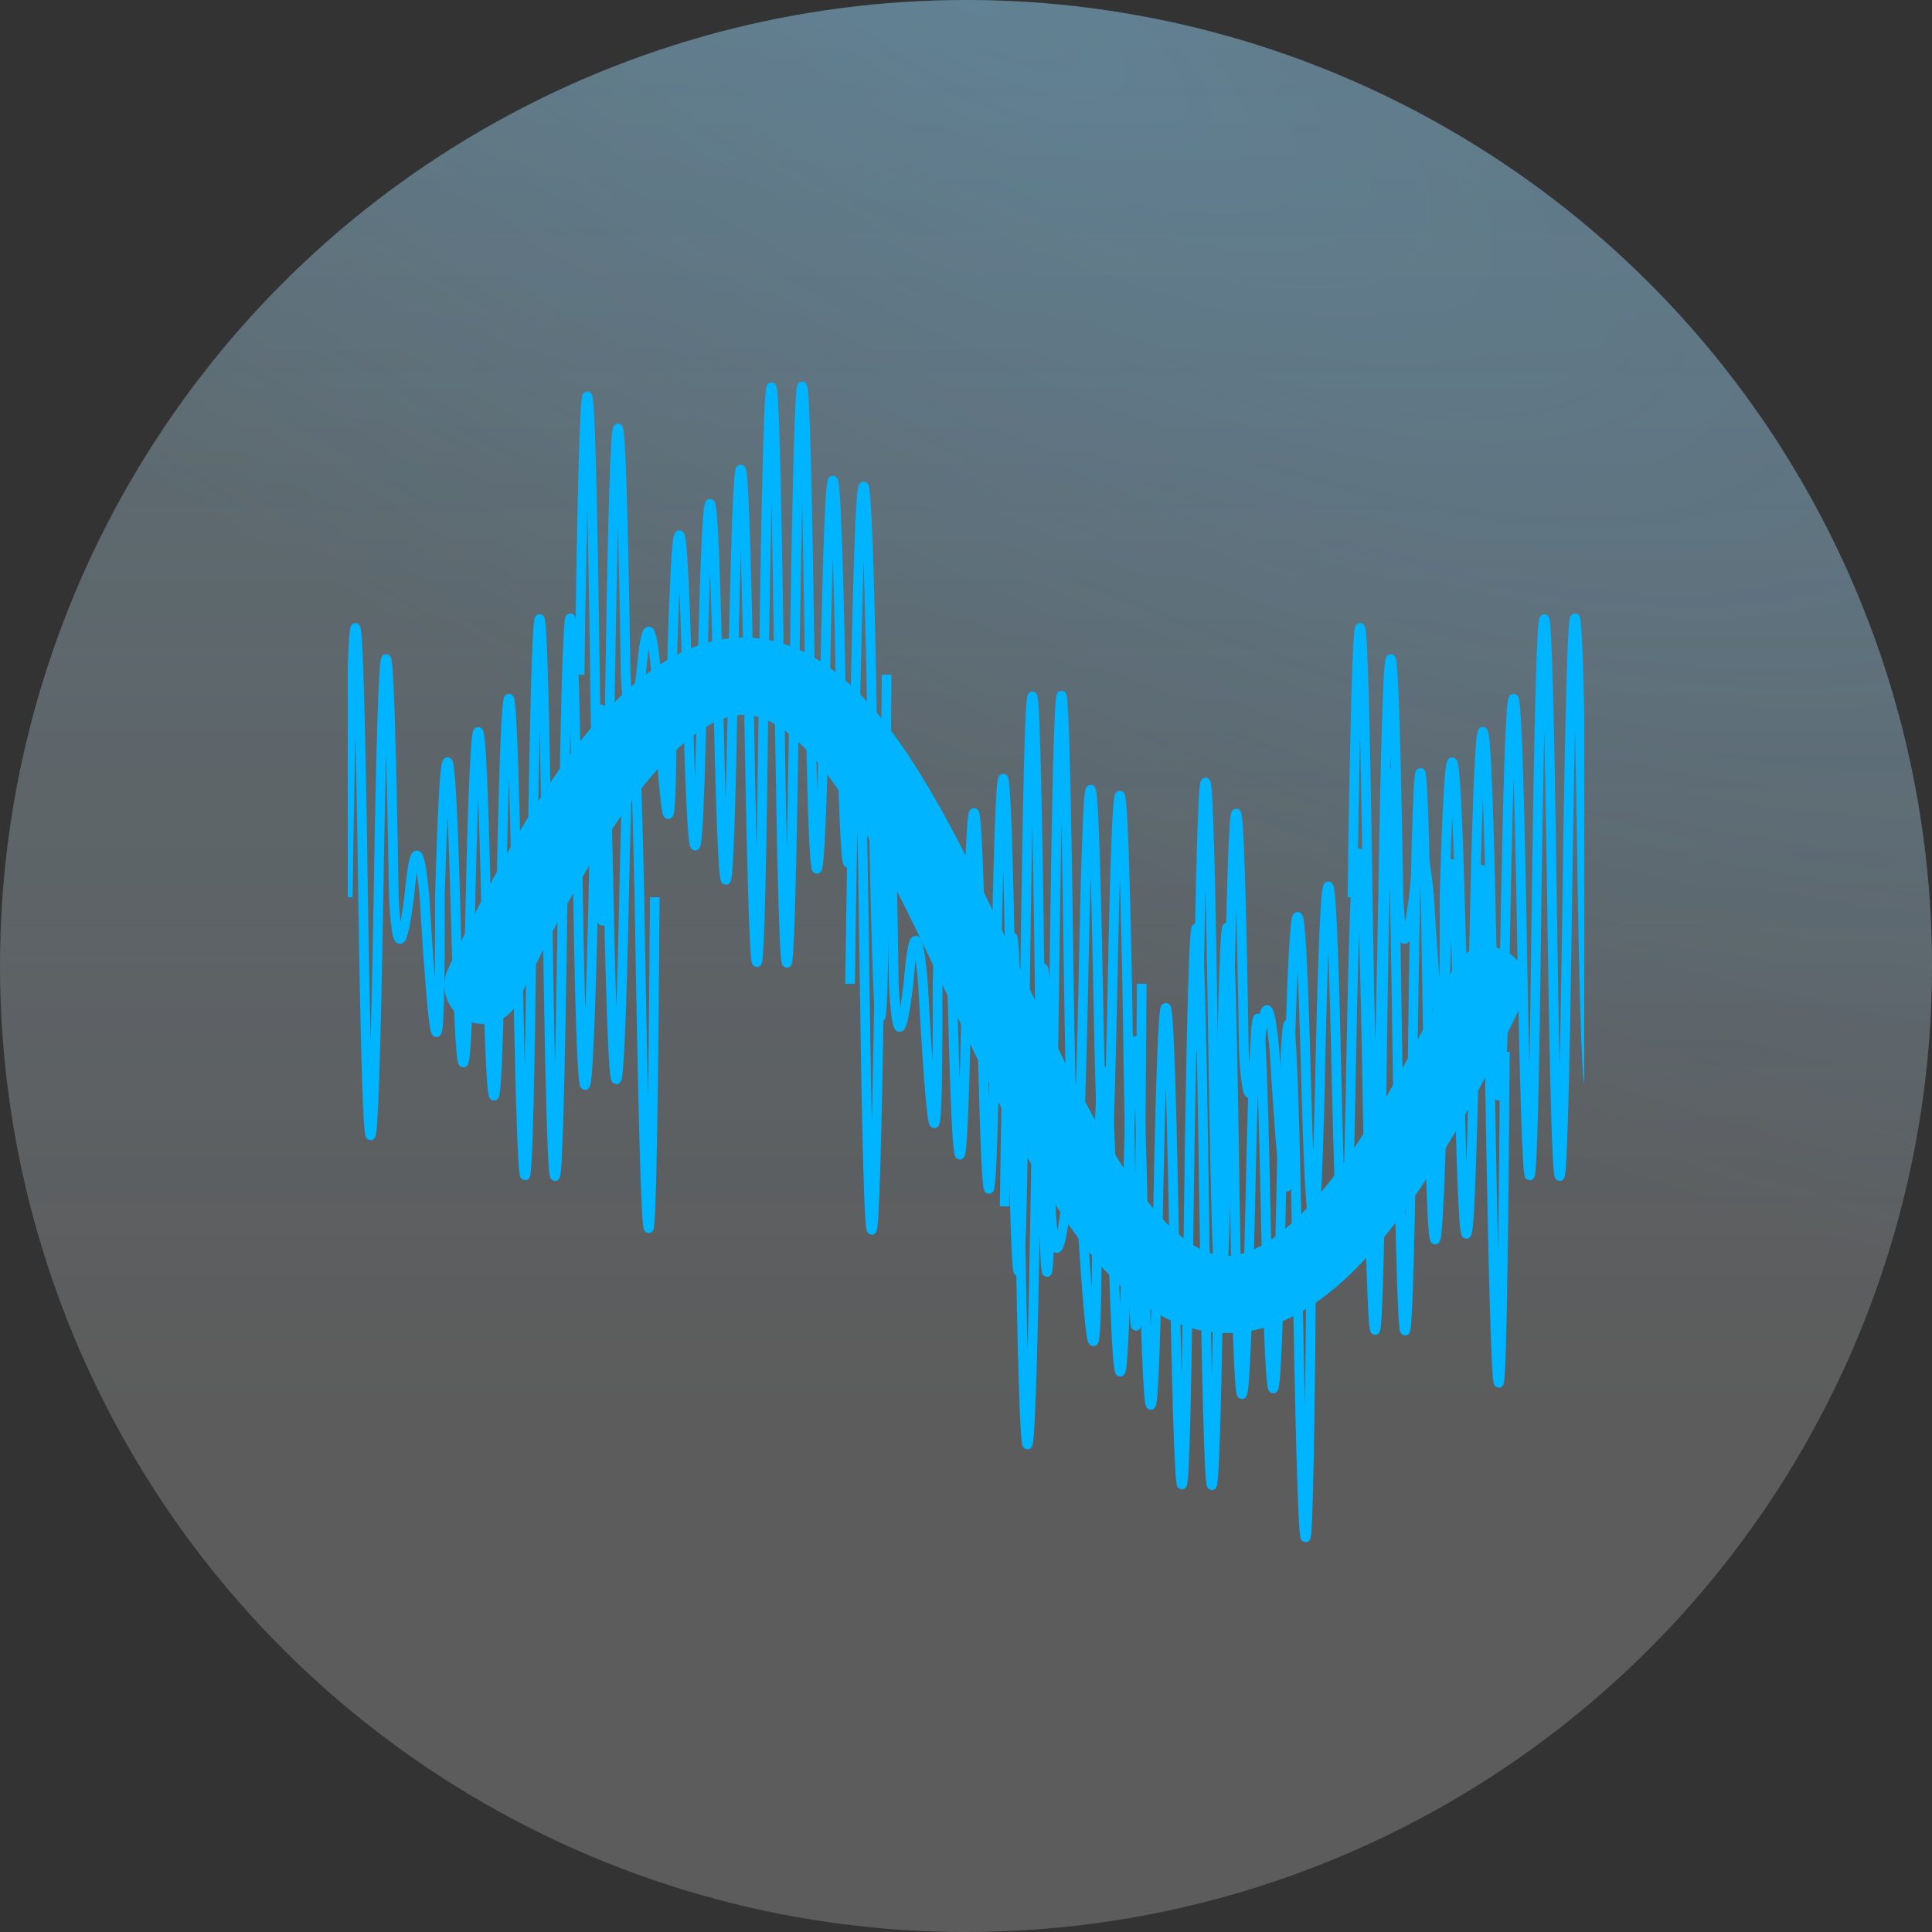
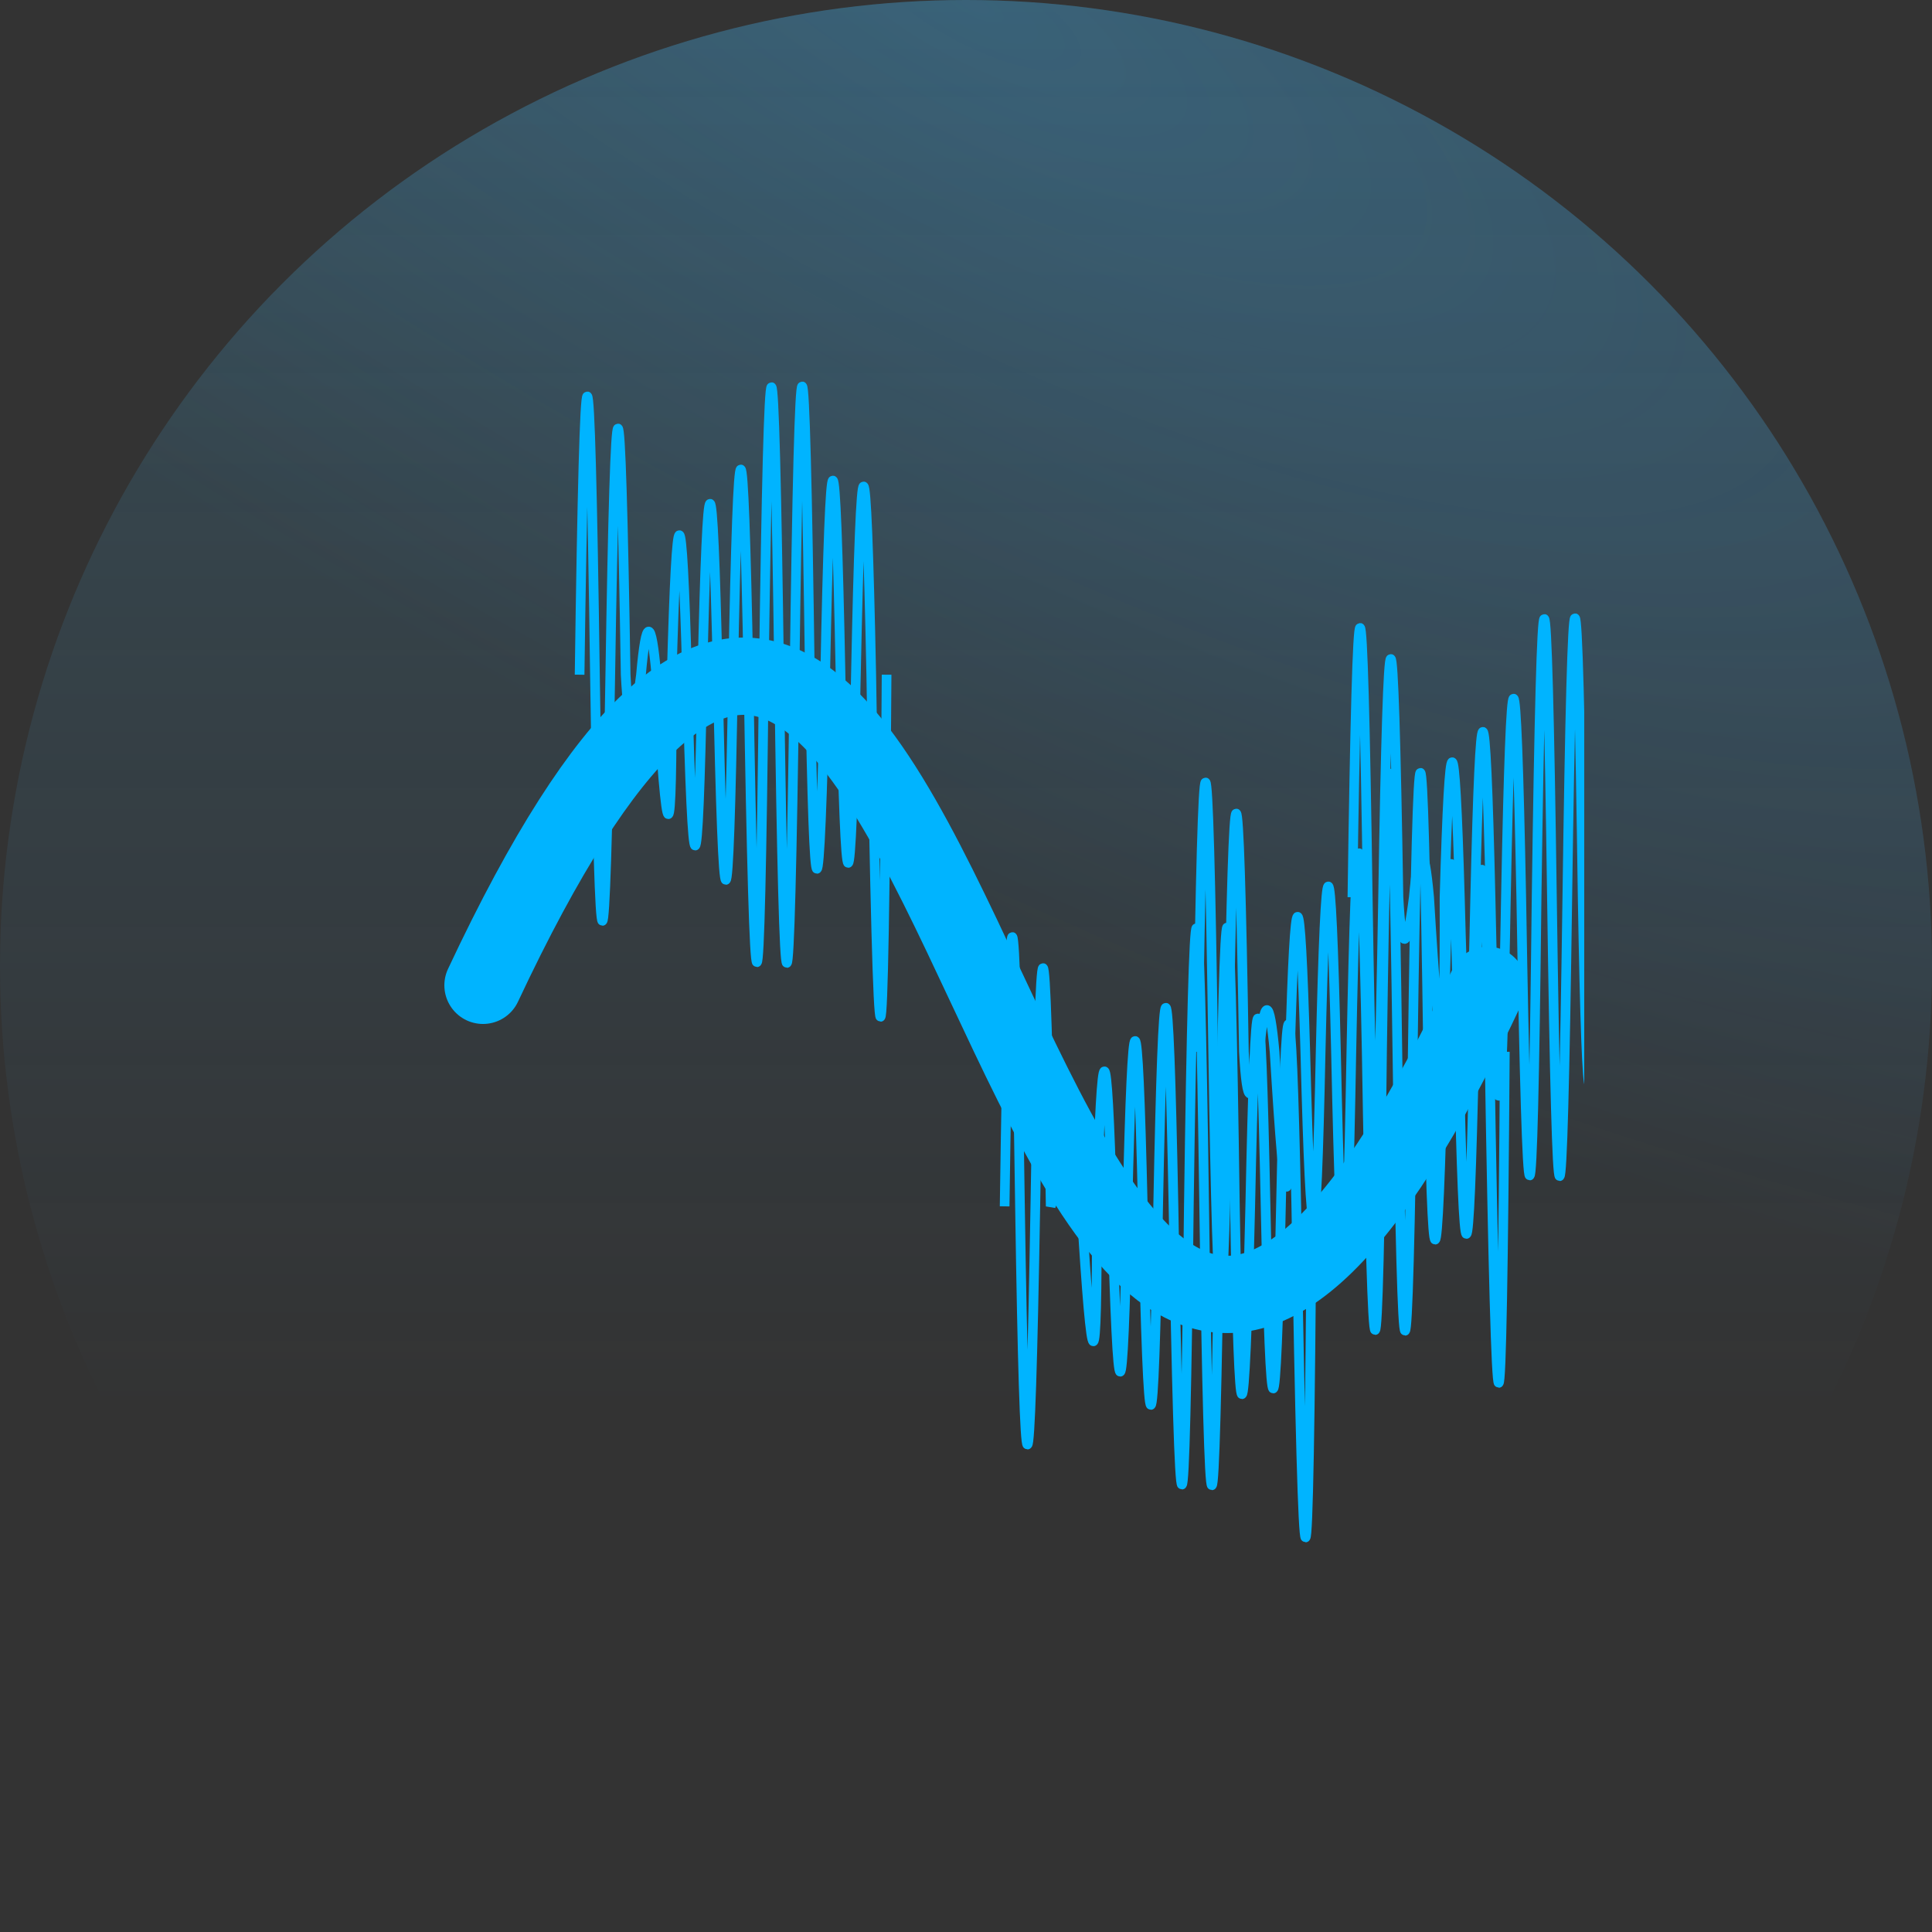
<svg xmlns="http://www.w3.org/2000/svg" width="50" height="50" viewBox="0 0 50 50" fill="none">
  <rect x="0" y="0" width="50" height="50" fill="#333333" stroke="none" />
  <circle cx="25" cy="25" r="25" fill="url(#paint0_linear_622_836)" fill-opacity="0.2" />
  <circle cx="25" cy="25" r="25" fill="url(#paint1_radial_622_836)" fill-opacity="0.2" style="mix-blend-mode:multiply" />
-   <circle cx="25" cy="25" r="25" fill="white" fill-opacity="0.2" />
  <g clip-path="url(#clip0_622_836)">
    <path d="M12.5 25.5C25.5 -2.212 25.5 53.212 38.5 25.5" stroke="#00B4FF" stroke-width="2" stroke-linecap="round" stroke-linejoin="round" />
-     <path d="M9 23.22C9.132 13.926 9.265 13.926 9.397 23.22C9.522 31.441 9.654 31.441 9.795 23.22C9.927 14.998 10.059 14.998 10.192 23.22C10.27 24.662 10.402 24.662 10.589 23.22C10.722 21.778 10.854 21.778 10.986 23.22C11.266 27.879 11.399 27.879 11.384 23.22C11.516 18.561 11.648 18.561 11.781 23.22C11.928 28.927 12.061 28.927 12.178 23.22C12.31 17.513 12.443 17.513 12.575 23.22C12.721 30.073 12.854 30.073 12.973 23.22C13.105 16.367 13.237 16.367 13.37 23.22C13.529 32.822 13.661 32.822 13.767 23.22C13.899 13.618 14.032 13.618 14.164 23.22C14.297 32.846 14.429 32.846 14.562 23.22C14.694 13.593 14.826 13.593 14.959 23.22C15.07 29.703 15.202 29.703 15.356 23.22C15.489 16.736 15.621 16.736 15.753 23.22C15.884 29.506 16.016 29.506 16.151 23.22C16.283 16.934 16.416 16.934 16.548 23.22C16.735 34.646 16.867 34.646 16.945 23.22" stroke="#00B4FF" stroke-width="0.25" />
-     <path d="M22 25.461C22.126 15.857 22.252 15.857 22.377 25.461C22.496 33.956 22.622 33.956 22.755 25.461C22.881 16.965 23.006 16.965 23.132 25.461C23.206 26.951 23.332 26.951 23.51 25.461C23.635 23.97 23.761 23.97 23.887 25.461C24.153 30.275 24.279 30.275 24.264 25.461C24.39 20.646 24.516 20.646 24.642 25.461C24.782 31.358 24.907 31.358 25.019 25.461C25.145 19.563 25.271 19.563 25.397 25.461C25.535 32.542 25.661 32.542 25.774 25.461C25.9 18.379 26.026 18.379 26.151 25.461C26.302 35.383 26.428 35.383 26.529 25.461C26.655 15.539 26.78 15.539 26.906 25.461C27.032 35.408 27.158 35.408 27.284 25.461C27.409 15.513 27.535 15.513 27.661 25.461C27.766 32.16 27.892 32.16 28.038 25.461C28.164 18.761 28.29 18.761 28.416 25.461C28.54 31.956 28.665 31.956 28.793 25.461C28.919 18.965 29.045 18.965 29.171 25.461C29.348 37.267 29.474 37.267 29.548 25.461" stroke="#00B4FF" stroke-width="0.25" />
-     <path d="M26 31.22C26.132 21.926 26.265 21.926 26.397 31.22C26.522 39.441 26.654 39.441 26.794 31.22C26.927 22.998 27.059 22.998 27.192 31.22C27.27 32.662 27.402 32.662 27.589 31.22C27.721 29.778 27.854 29.778 27.986 31.22C28.266 35.879 28.399 35.879 28.384 31.22C28.516 26.561 28.648 26.561 28.781 31.22C28.928 36.927 29.061 36.927 29.178 31.22C29.311 25.513 29.443 25.513 29.575 31.22C29.721 38.073 29.854 38.073 29.973 31.22C30.105 24.367 30.237 24.367 30.37 31.22C30.529 40.822 30.661 40.822 30.767 31.22C30.899 21.618 31.032 21.618 31.164 31.22C31.297 40.846 31.429 40.846 31.562 31.22C31.694 21.593 31.826 21.593 31.959 31.22C32.07 37.703 32.202 37.703 32.356 31.22C32.489 24.736 32.621 24.736 32.753 31.22C32.884 37.506 33.016 37.506 33.151 31.22C33.283 24.934 33.416 24.934 33.548 31.22C33.734 42.646 33.867 42.646 33.945 31.22" stroke="#00B4FF" stroke-width="0.25" />
+     <path d="M26 31.22C26.132 21.926 26.265 21.926 26.397 31.22C26.522 39.441 26.654 39.441 26.794 31.22C26.927 22.998 27.059 22.998 27.192 31.22C27.721 29.778 27.854 29.778 27.986 31.22C28.266 35.879 28.399 35.879 28.384 31.22C28.516 26.561 28.648 26.561 28.781 31.22C28.928 36.927 29.061 36.927 29.178 31.22C29.311 25.513 29.443 25.513 29.575 31.22C29.721 38.073 29.854 38.073 29.973 31.22C30.105 24.367 30.237 24.367 30.37 31.22C30.529 40.822 30.661 40.822 30.767 31.22C30.899 21.618 31.032 21.618 31.164 31.22C31.297 40.846 31.429 40.846 31.562 31.22C31.694 21.593 31.826 21.593 31.959 31.22C32.07 37.703 32.202 37.703 32.356 31.22C32.489 24.736 32.621 24.736 32.753 31.22C32.884 37.506 33.016 37.506 33.151 31.22C33.283 24.934 33.416 24.934 33.548 31.22C33.734 42.646 33.867 42.646 33.945 31.22" stroke="#00B4FF" stroke-width="0.25" />
    <path d="M31 27.22C31.132 17.926 31.265 17.926 31.397 27.22C31.522 35.441 31.654 35.441 31.794 27.22C31.927 18.998 32.059 18.998 32.192 27.22C32.27 28.662 32.402 28.662 32.589 27.22C32.721 25.778 32.854 25.778 32.986 27.22C33.266 31.879 33.399 31.879 33.384 27.22C33.516 22.561 33.648 22.561 33.781 27.22C33.928 32.927 34.061 32.927 34.178 27.22C34.31 21.513 34.443 21.513 34.575 27.22C34.721 34.073 34.853 34.073 34.973 27.22C35.105 20.367 35.237 20.367 35.37 27.22C35.529 36.822 35.661 36.822 35.767 27.22C35.9 17.618 36.032 17.618 36.164 27.22C36.297 36.846 36.429 36.846 36.562 27.22C36.694 17.593 36.827 17.593 36.959 27.22C37.07 33.703 37.202 33.703 37.356 27.22C37.489 20.736 37.621 20.736 37.753 27.22C37.884 33.506 38.016 33.506 38.151 27.22C38.283 20.934 38.416 20.934 38.548 27.22C38.734 38.646 38.867 38.646 38.945 27.22" stroke="#00B4FF" stroke-width="0.25" />
    <path d="M15 17.461C15.132 7.857 15.265 7.857 15.397 17.461C15.522 25.956 15.655 25.956 15.794 17.461C15.927 8.965 16.059 8.965 16.192 17.461C16.27 18.951 16.402 18.951 16.589 17.461C16.721 15.97 16.854 15.97 16.986 17.461C17.266 22.275 17.399 22.275 17.384 17.461C17.516 12.646 17.648 12.646 17.781 17.461C17.928 23.358 18.061 23.358 18.178 17.461C18.311 11.563 18.443 11.563 18.575 17.461C18.721 24.542 18.854 24.542 18.973 17.461C19.105 10.379 19.237 10.379 19.37 17.461C19.529 27.383 19.661 27.383 19.767 17.461C19.899 7.539 20.032 7.539 20.164 17.461C20.297 27.408 20.429 27.408 20.562 17.461C20.694 7.513 20.826 7.513 20.959 17.461C21.07 24.16 21.202 24.16 21.356 17.461C21.489 10.761 21.621 10.761 21.753 17.461C21.884 23.956 22.016 23.956 22.151 17.461C22.283 10.965 22.416 10.965 22.548 17.461C22.735 29.267 22.867 29.267 22.945 17.461" stroke="#00B4FF" stroke-width="0.25" />
    <path d="M35 23.22C35.132 13.926 35.265 13.926 35.397 23.22C35.522 31.441 35.654 31.441 35.794 23.22C35.927 14.998 36.059 14.998 36.192 23.22C36.27 24.662 36.402 24.662 36.589 23.22C36.721 21.778 36.854 21.778 36.986 23.22C37.266 27.879 37.399 27.879 37.384 23.22C37.516 18.561 37.648 18.561 37.781 23.22C37.928 28.927 38.061 28.927 38.178 23.22C38.31 17.513 38.443 17.513 38.575 23.22C38.721 30.073 38.853 30.073 38.973 23.22C39.105 16.367 39.237 16.367 39.37 23.22C39.529 32.822 39.661 32.822 39.767 23.22C39.9 13.618 40.032 13.618 40.164 23.22C40.297 32.846 40.429 32.846 40.562 23.22C40.694 13.593 40.827 13.593 40.959 23.22C41.07 29.703 41.202 29.703 41.356 23.22C41.489 16.736 41.621 16.736 41.753 23.22C41.884 29.506 42.016 29.506 42.151 23.22C42.283 16.934 42.416 16.934 42.548 23.22C42.734 34.646 42.867 34.646 42.945 23.22" stroke="#00B4FF" stroke-width="0.25" />
  </g>
  <defs>
    <linearGradient id="paint0_linear_622_836" x1="25" y1="0" x2="25" y2="36.5" gradientUnits="userSpaceOnUse">
      <stop stop-color="#48B8E7" />
      <stop offset="1" stop-color="#44B4FF" stop-opacity="0" />
    </linearGradient>
    <radialGradient id="paint1_radial_622_836" cx="0" cy="0" r="1" gradientUnits="userSpaceOnUse" gradientTransform="translate(25 3.14009e-06) rotate(28.575) scale(63.767 21.312)">
      <stop stop-color="#44B4FF" />
      <stop offset="1" stop-color="#44B4FF" stop-opacity="0" />
    </radialGradient>
    <clipPath id="clip0_622_836">
      <rect width="32" height="32" fill="white" transform="translate(9 9)" />
    </clipPath>
  </defs>
</svg>